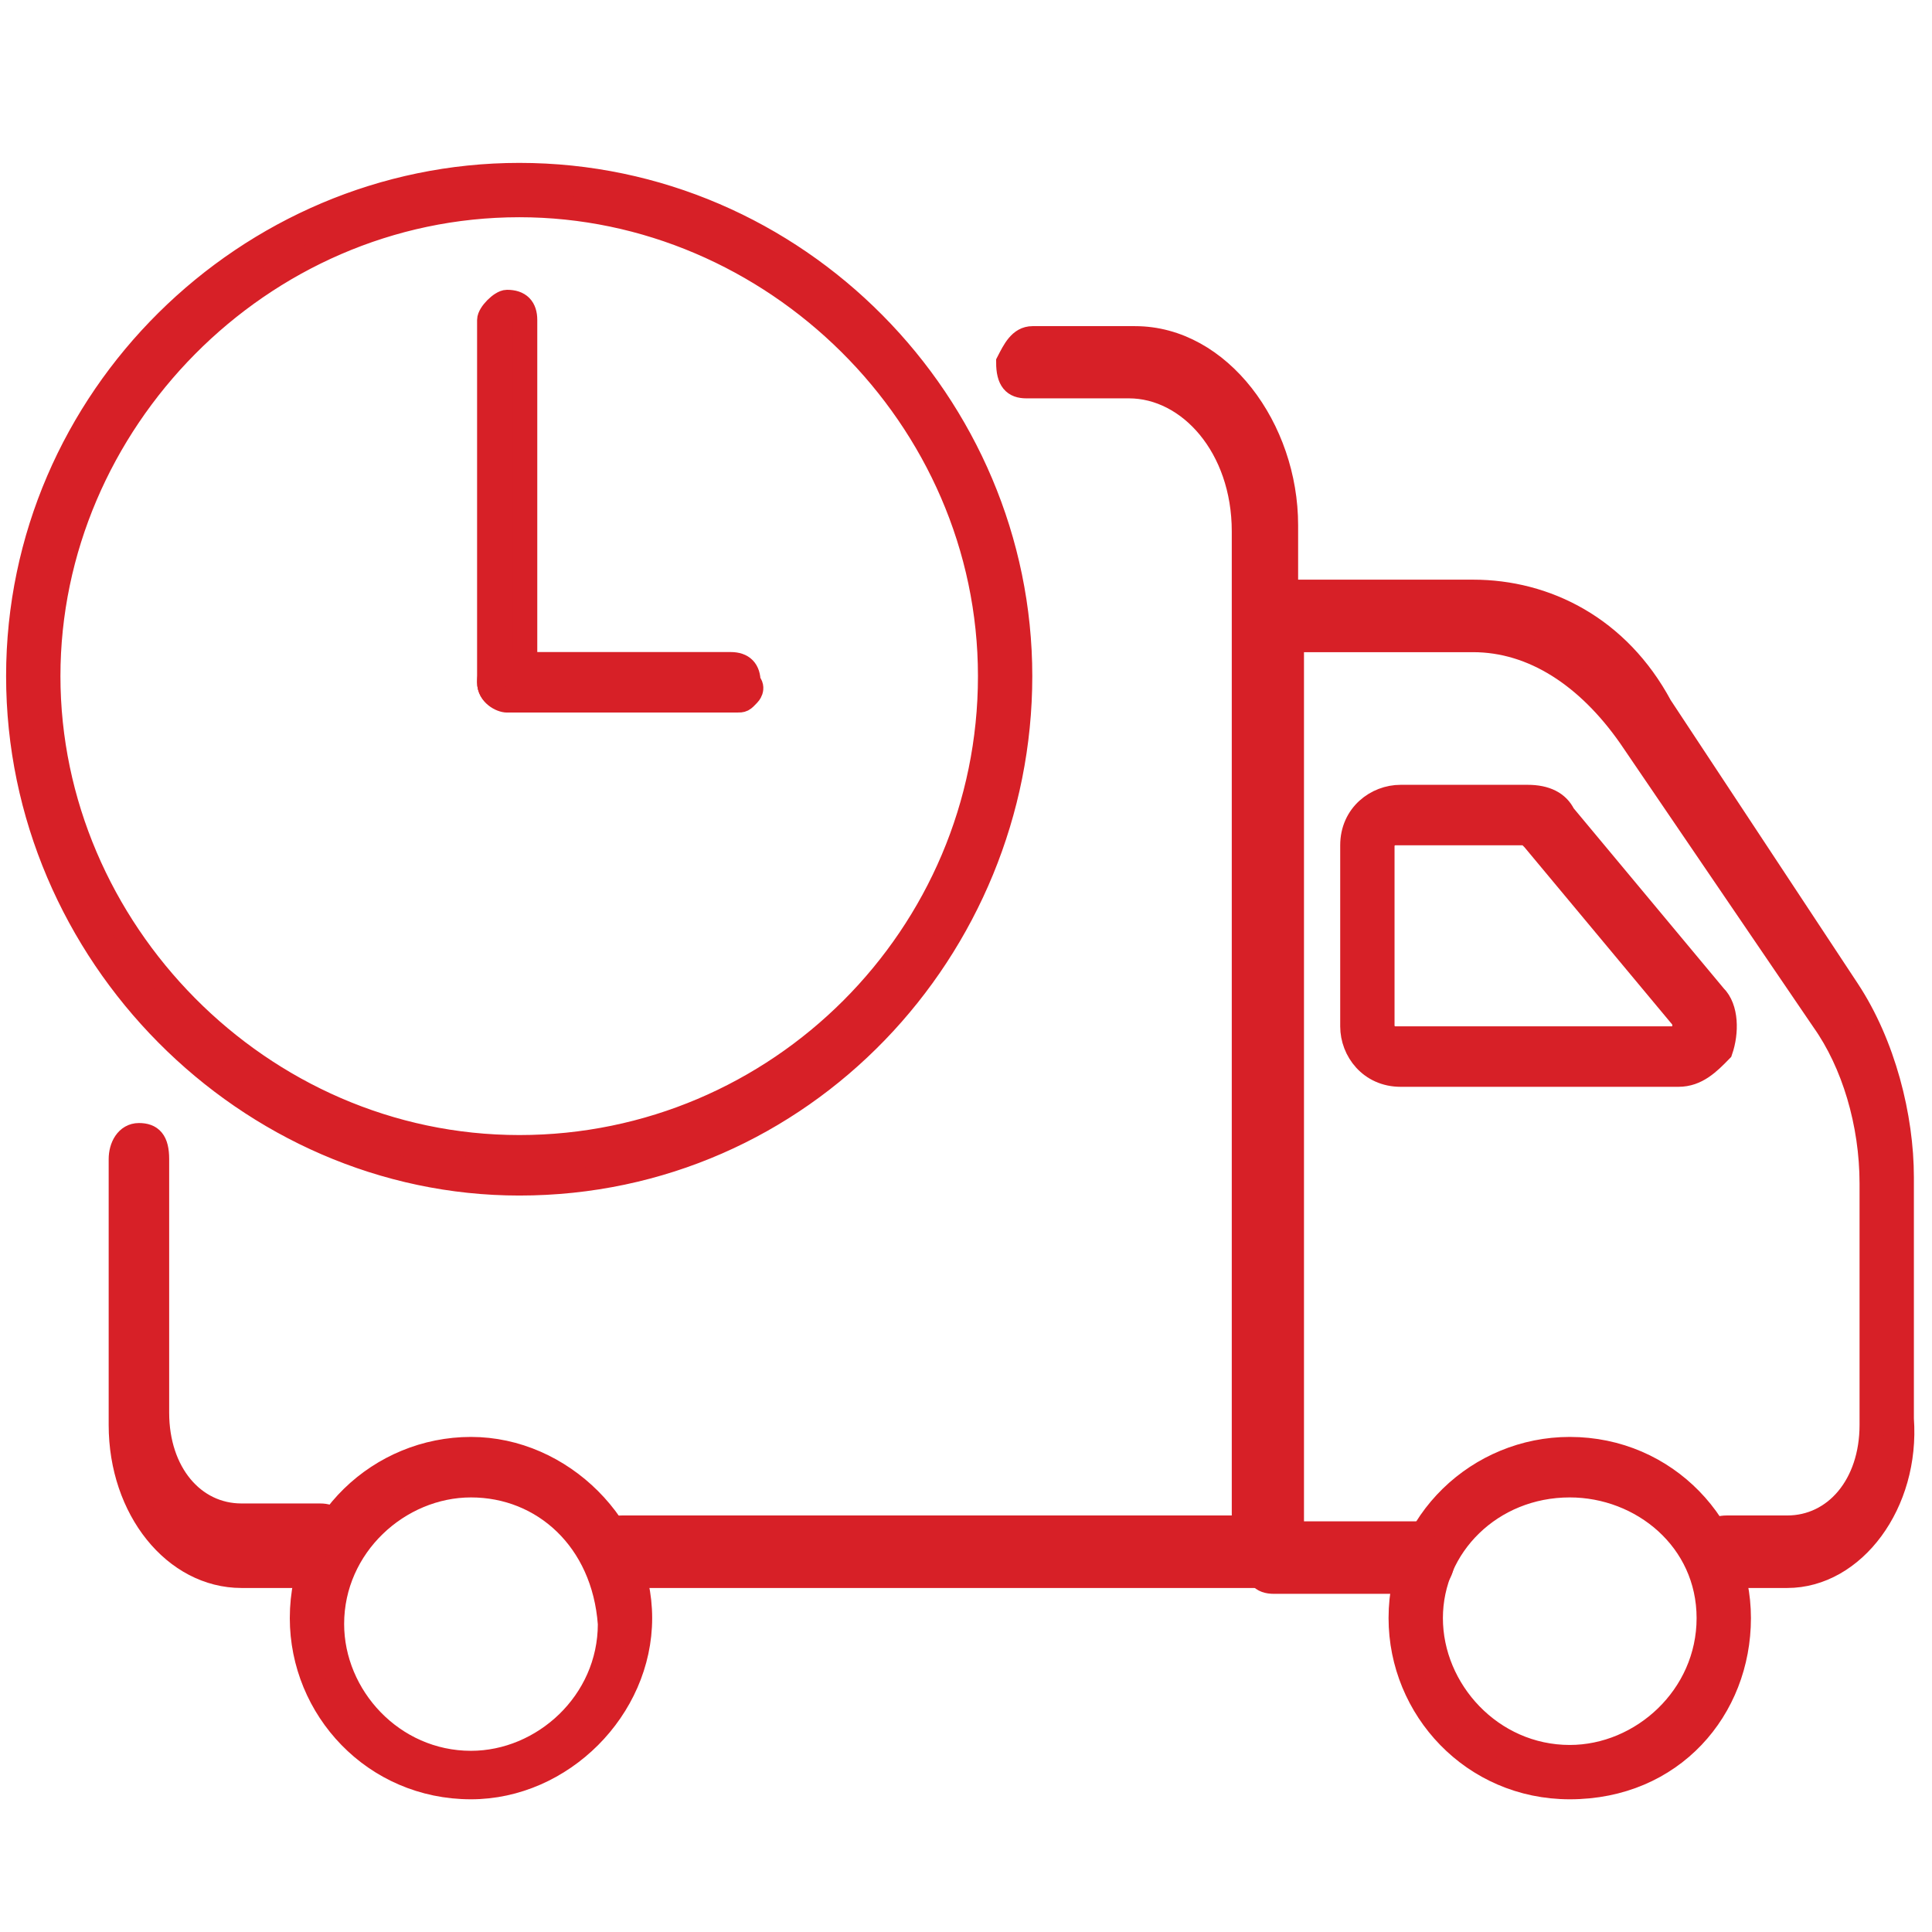
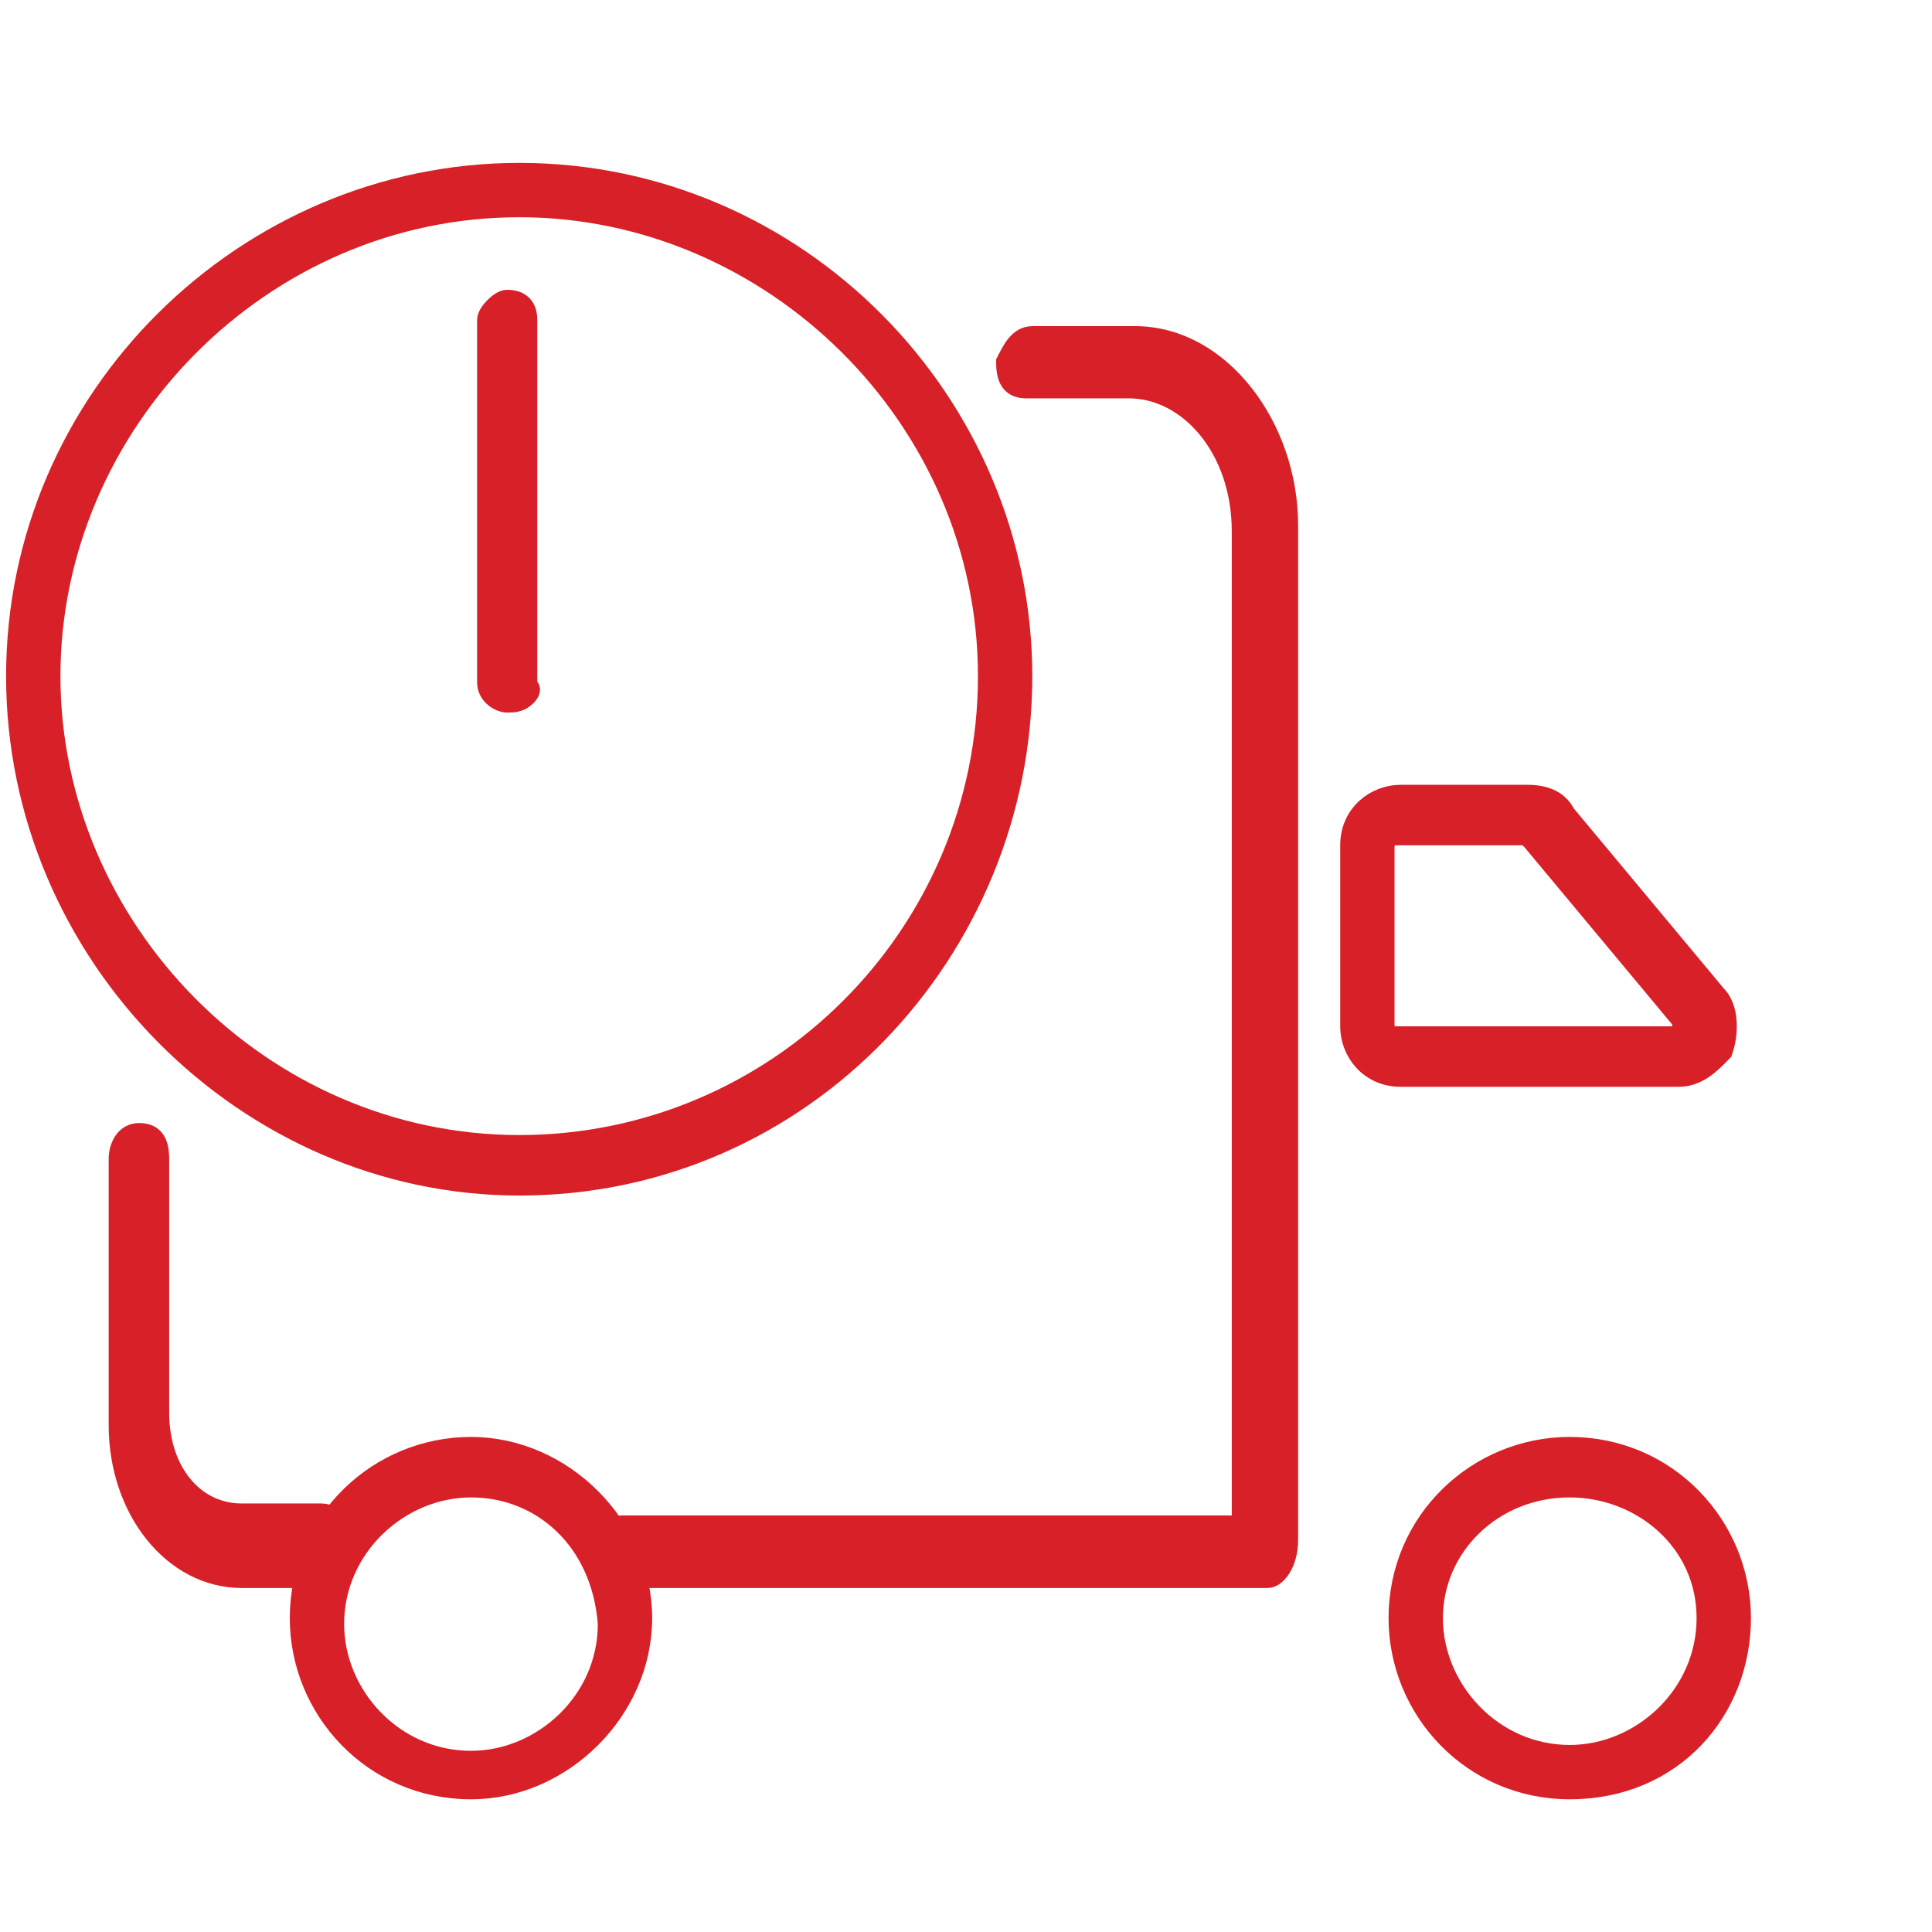
<svg xmlns="http://www.w3.org/2000/svg" width="32px" height="32px" viewBox="0 0 32 32" version="1.1">
  <g id="surface1">
    <path style="fill-rule:nonzero;fill:rgb(84.314%,12.549%,15.294%);fill-opacity:1;stroke-width:0.4;stroke-linecap:butt;stroke-linejoin:miter;stroke:rgb(84.314%,12.549%,15.294%);stroke-opacity:1;stroke-miterlimit:10;" d="M 21 26.102 L 10.301 26.102 C 10.102 26.102 10 26 10 25.699 C 10 25.398 10.102 25.301 10.301 25.301 L 20.602 25.301 L 20.602 8.801 C 20.602 7.398 19.699 6.398 18.699 6.398 L 17 6.398 C 16.801 6.398 16.699 6.301 16.699 6 C 16.801 5.801 16.898 5.602 17.102 5.602 L 18.801 5.602 C 20.199 5.602 21.301 7.102 21.301 8.699 L 21.301 25.5 C 21.301 25.898 21.102 26.102 21 26.102 Z M 21 26.102 " />
    <path style="fill-rule:nonzero;fill:rgb(84.314%,12.549%,15.294%);fill-opacity:1;stroke-width:0.4;stroke-linecap:butt;stroke-linejoin:miter;stroke:rgb(84.314%,12.549%,15.294%);stroke-opacity:1;stroke-miterlimit:10;" d="M 5.199 26.102 L 4 26.102 C 2.898 26.102 2 25 2 23.602 L 2 19.199 C 2 19 2.102 18.801 2.301 18.801 C 2.5 18.801 2.602 18.898 2.602 19.199 L 2.602 23.398 C 2.602 24.398 3.199 25.102 4 25.102 L 5.301 25.102 C 5.5 25.102 5.602 25.199 5.602 25.5 C 5.602 25.801 5.398 26.102 5.199 26.102 Z M 5.199 26.102 " />
-     <path style="fill-rule:nonzero;fill:rgb(84.314%,12.549%,15.294%);fill-opacity:1;stroke-width:0.4;stroke-linecap:butt;stroke-linejoin:miter;stroke:rgb(84.314%,12.549%,15.294%);stroke-opacity:1;stroke-miterlimit:10;" d="M 29.602 26.102 L 28.602 26.102 C 28.398 26.102 28.301 26 28.301 25.699 C 28.301 25.398 28.398 25.301 28.602 25.301 L 29.602 25.301 C 30.398 25.301 31 24.602 31 23.602 L 31 19.602 C 31 18.602 30.699 17.602 30.199 16.898 L 27 12.199 C 26.301 11.199 25.398 10.602 24.398 10.602 L 21.398 10.602 L 21.398 25.398 L 23.602 25.398 C 23.801 25.398 23.898 25.5 23.898 25.801 C 23.898 26 23.801 26.199 23.602 26.199 L 21.102 26.199 C 20.898 26.199 20.801 26.102 20.801 25.801 L 20.801 10.199 C 20.801 9.898 20.898 9.801 21.102 9.801 L 24.398 9.801 C 25.602 9.801 26.801 10.398 27.5 11.699 L 30.602 16.398 C 31.199 17.301 31.5 18.5 31.5 19.5 L 31.5 23.5 C 31.602 24.898 30.699 26.102 29.602 26.102 Z M 29.602 26.102 " />
    <path style="fill-rule:nonzero;fill:rgb(84.314%,12.549%,15.294%);fill-opacity:1;stroke-width:0.4;stroke-linecap:butt;stroke-linejoin:miter;stroke:rgb(84.314%,12.549%,15.294%);stroke-opacity:1;stroke-miterlimit:10;" d="M 27.801 17.801 L 23.199 17.801 C 22.699 17.801 22.398 17.398 22.398 17 L 22.398 14 C 22.398 13.5 22.801 13.199 23.199 13.199 L 25.301 13.199 C 25.602 13.199 25.801 13.301 25.898 13.5 L 28.398 16.5 C 28.602 16.699 28.602 17.102 28.5 17.398 C 28.301 17.602 28.102 17.801 27.801 17.801 Z M 23.102 13.801 C 23 13.801 22.898 13.898 22.898 14 L 22.898 17 C 22.898 17.102 23 17.199 23.102 17.199 L 27.699 17.199 C 27.801 17.199 27.898 17.102 27.898 17.102 C 27.898 17.102 27.898 17 27.898 16.898 L 25.398 13.898 L 25.301 13.801 C 25.301 13.801 23.102 13.801 23.102 13.801 Z M 23.102 13.801 " />
    <path style="fill-rule:nonzero;fill:rgb(84.314%,12.549%,15.294%);fill-opacity:1;stroke-width:0.4;stroke-linecap:butt;stroke-linejoin:miter;stroke:rgb(84.314%,12.549%,15.294%);stroke-opacity:1;stroke-miterlimit:10;" d="M 7.801 29.602 C 6.199 29.602 5 28.301 5 26.801 C 5 25.199 6.301 24 7.801 24 C 9.301 24 10.602 25.301 10.602 26.801 C 10.602 28.301 9.301 29.602 7.801 29.602 Z M 7.801 24.602 C 6.602 24.602 5.5 25.602 5.5 26.898 C 5.5 28.102 6.5 29.199 7.801 29.199 C 9 29.199 10.102 28.199 10.102 26.898 C 10 25.5 9 24.602 7.801 24.602 Z M 7.801 24.602 " />
    <path style="fill-rule:nonzero;fill:rgb(84.314%,12.549%,15.294%);fill-opacity:1;stroke-width:0.4;stroke-linecap:butt;stroke-linejoin:miter;stroke:rgb(84.314%,12.549%,15.294%);stroke-opacity:1;stroke-miterlimit:10;" d="M 26 29.602 C 24.398 29.602 23.199 28.301 23.199 26.801 C 23.199 25.199 24.5 24 26 24 C 27.602 24 28.801 25.301 28.801 26.801 C 28.801 28.301 27.699 29.602 26 29.602 Z M 26 24.602 C 24.699 24.602 23.699 25.602 23.699 26.801 C 23.699 28 24.699 29.102 26 29.102 C 27.199 29.102 28.301 28.102 28.301 26.801 C 28.301 25.5 27.199 24.602 26 24.602 Z M 26 24.602 " />
    <path style="fill-rule:nonzero;fill:rgb(84.314%,12.549%,15.294%);fill-opacity:1;stroke-width:0.4;stroke-linecap:butt;stroke-linejoin:miter;stroke:rgb(84.314%,12.549%,15.294%);stroke-opacity:1;stroke-miterlimit:10;" d="M 8.602 19.602 C 4.102 19.602 0.301 15.801 0.301 11.199 C 0.301 6.602 4.102 2.898 8.602 2.898 C 13.199 2.898 16.898 6.699 16.898 11.199 C 16.898 15.699 13.301 19.602 8.602 19.602 Z M 8.602 3.398 C 4.301 3.398 0.801 7 0.801 11.199 C 0.801 15.398 4.301 19 8.602 19 C 12.898 19 16.398 15.5 16.398 11.199 C 16.398 6.898 12.801 3.398 8.602 3.398 Z M 8.602 3.398 " />
    <path style="fill-rule:nonzero;fill:rgb(84.314%,12.549%,15.294%);fill-opacity:1;stroke-width:0.4;stroke-linecap:butt;stroke-linejoin:miter;stroke:rgb(84.314%,12.549%,15.294%);stroke-opacity:1;stroke-miterlimit:10;" d="M 8.699 11.5 C 8.602 11.602 8.5 11.602 8.398 11.602 C 8.301 11.602 8.102 11.5 8.102 11.301 L 8.102 5.301 C 8.102 5.199 8.301 5 8.398 5 C 8.602 5 8.699 5.102 8.699 5.301 L 8.699 11.398 C 8.801 11.398 8.699 11.5 8.699 11.5 Z M 8.699 11.5 " />
-     <path style="fill-rule:nonzero;fill:rgb(84.314%,12.549%,15.294%);fill-opacity:1;stroke-width:0.4;stroke-linecap:butt;stroke-linejoin:miter;stroke:rgb(84.314%,12.549%,15.294%);stroke-opacity:1;stroke-miterlimit:10;" d="M 12.398 11.5 C 12.301 11.602 12.301 11.602 12.199 11.602 L 8.5 11.602 C 8.301 11.602 8.102 11.5 8.102 11.301 C 8.102 11.102 8.199 11 8.398 11 L 12.102 11 C 12.301 11 12.398 11.102 12.398 11.301 C 12.5 11.398 12.398 11.5 12.398 11.5 Z M 12.398 11.5 " />
  </g>
</svg>